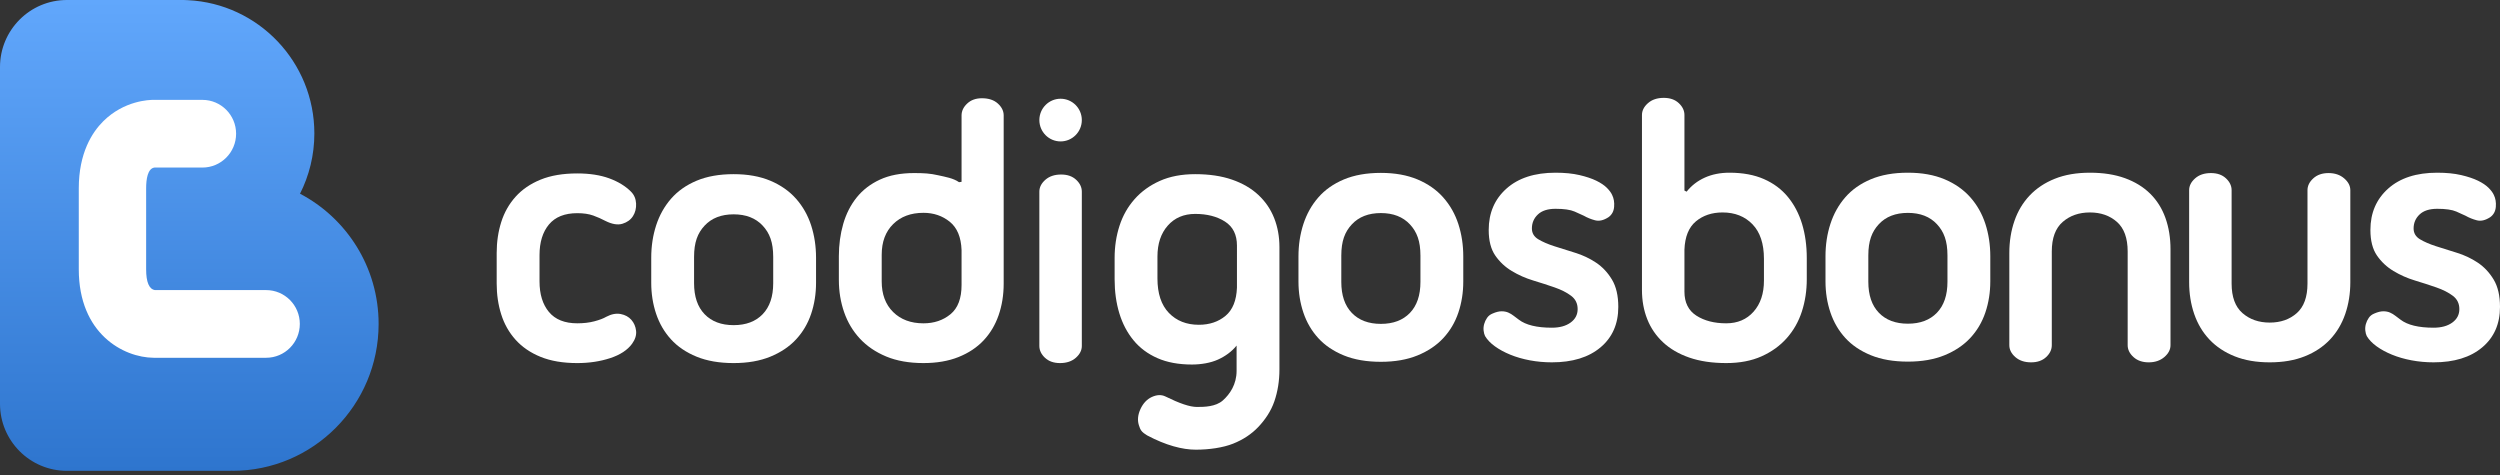
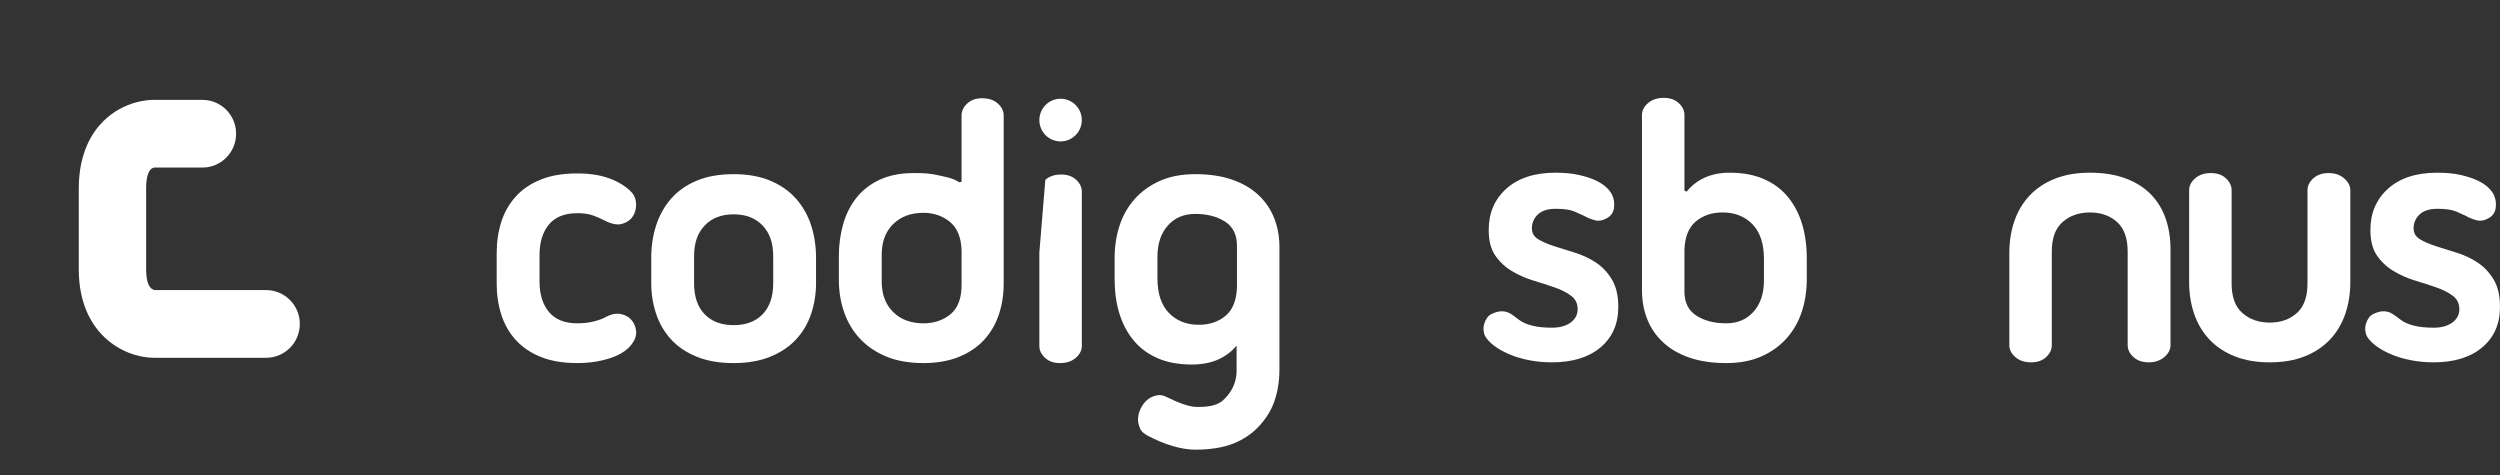
<svg xmlns="http://www.w3.org/2000/svg" width="1200px" height="228px" viewBox="0 0 1200 228" version="1.1">
  <rect x="0" y="0" width="1200" height="228" fill="#333333" stroke="none" />
  <title>codigosbonus-404</title>
  <defs>
    <linearGradient x1="50.036%" y1="0.024%" x2="50.036%" y2="100.032%" id="linearGradient-1">
      <stop stop-color="#61A7FC" offset="0%" />
      <stop stop-color="#2E75CE" offset="100%" />
    </linearGradient>
  </defs>
  <g id="codigosbonus-404" stroke="none" stroke-width="1" fill="none" fill-rule="evenodd">
    <g id="codigosbonus" fill-rule="nonzero">
      <g id="Sygnet">
-         <path d="M32.109,0 C14.376,0 0,14.414 0,32.192 L0,32.192 L0,193.8 C0,211.586 14.376,226 32.109,226 L32.109,226 L109.81,226 C110.394,226 110.972,225.979 111.552,225.948 L111.552,225.948 L111.552,226 C150.31,226 181.734,194.425 181.734,155.493 L181.734,155.493 C181.734,128.324 166.422,104.756 144.01,92.985 L144.01,92.985 C148.405,84.298 150.893,74.472 150.893,64.064 L150.893,64.064 C150.893,29.752 123.992,1.744 90.182,0.08 L90.182,0.08 C89.508,0.032 88.851,0 88.218,0 L88.218,0 L32.109,0 L32.109,0 Z" id="b_2_" fill="url(#linearGradient-1)" />
        <path d="M127.749,171.732 L73.772,171.732 C59.24,171.615 37.815,160.21 37.815,129.268 L37.815,90.4 C37.815,73.429 44.208,63.522 49.57,58.197 C59.574,48.271 71.662,47.881 73.972,47.938 L97.163,47.938 C106.088,47.938 113.329,55.209 113.329,64.183 C113.329,73.152 106.088,80.428 97.163,80.428 L74.136,80.428 C70.842,80.875 70.147,86.08 70.147,90.4 L70.147,129.268 C70.147,135.444 71.568,138.794 74.367,139.242 L127.748,139.242 C136.678,139.242 143.914,146.517 143.914,155.487 C143.914,164.456 136.679,171.732 127.749,171.732" id="c_2_" fill="#FFFFFF" />
      </g>
      <g transform="translate(238.408, 46.975)" fill="#FFFFFF">
        <path d="M64.651,106.556 C63.367,105.097 61.658,104.166 59.51,103.753 C57.357,103.346 55.064,103.785 52.628,105.065 C51.233,105.883 49.317,106.613 46.876,107.254 C44.434,107.899 41.708,108.215 38.687,108.215 C32.646,108.215 28.115,106.406 25.094,102.789 C22.074,99.172 20.563,94.271 20.563,88.084 L20.563,75.479 C20.563,69.297 22.075,64.389 25.094,60.771 C28.114,57.155 32.647,55.347 38.687,55.347 C41.703,55.347 44.258,55.727 46.353,56.483 C48.442,57.246 50.357,58.091 52.1,59.023 C55.351,60.657 58.115,61.122 60.377,60.424 C62.645,59.727 64.324,58.499 65.428,56.75 C66.534,55 67.028,52.986 66.912,50.712 C66.797,48.433 65.981,46.54 64.47,45.021 C61.795,42.334 58.312,40.204 54.013,38.63 C49.719,37.059 44.605,36.271 38.684,36.271 C31.827,36.271 25.959,37.26 21.082,39.243 C16.204,41.231 12.198,43.97 9.057,47.471 C5.922,50.972 3.626,55.033 2.179,59.638 C0.722,64.251 0,69.184 0,74.434 L0,89.14 C0,94.391 0.722,99.324 2.179,103.928 C3.625,108.541 5.921,112.596 9.057,116.095 C12.198,119.596 16.203,122.34 21.082,124.324 C25.959,126.308 31.827,127.302 38.684,127.302 C44.372,127.302 49.63,126.514 54.449,124.938 C59.268,123.363 62.785,121.057 64.995,118.023 C66.501,115.924 67.143,113.857 66.911,111.809 C66.682,109.767 65.925,108.015 64.651,106.556 Z" id="Path" />
        <path d="M143.711,48.433 C140.456,44.759 136.333,41.87 131.339,39.766 C126.339,37.667 120.475,36.621 113.739,36.621 C106.885,36.621 100.96,37.667 95.966,39.766 C90.968,41.87 86.875,44.758 83.681,48.433 C80.484,52.107 78.106,56.369 76.538,61.214 C74.971,66.057 74.186,71.223 74.186,76.708 L74.186,88.785 C74.186,94.039 74.971,99.001 76.538,103.665 C78.106,108.334 80.486,112.421 83.681,115.923 C86.875,119.422 90.972,122.195 95.966,124.235 C100.96,126.275 106.885,127.302 113.739,127.302 C120.475,127.302 126.343,126.276 131.339,124.235 C136.333,122.193 140.456,119.422 143.711,115.923 C146.96,112.421 149.373,108.334 150.941,103.665 C152.509,99.001 153.293,94.041 153.293,88.785 L153.293,76.708 C153.293,71.225 152.509,66.064 150.941,61.214 C149.372,56.369 146.96,52.107 143.711,48.433 Z M132.733,88.958 C132.733,95.382 131.046,100.338 127.679,103.838 C124.308,107.339 119.661,109.094 113.739,109.094 C107.816,109.094 103.167,107.339 99.798,103.838 C96.427,100.338 94.744,95.382 94.744,88.958 L94.744,76.358 C94.744,69.358 96.428,64.947 99.798,61.331 C103.166,57.713 107.815,55.905 113.739,55.905 C119.662,55.905 124.309,57.713 127.679,61.331 C131.047,64.947 132.733,69.358 132.733,76.358 L132.733,88.958 Z" id="Shape" />
-         <path d="M270.938,36.795 C267.802,36.795 265.273,37.642 263.354,39.333 C261.439,41.024 260.481,42.919 260.481,45.024 L260.481,74.259 L260.481,89.14 L260.481,119.074 C260.481,121.172 261.381,123.071 263.18,124.763 C264.986,126.454 267.394,127.302 270.41,127.302 C273.547,127.302 276.076,126.454 277.994,124.763 C279.91,123.071 280.867,121.172 280.867,119.074 L280.867,89.837 L280.867,74.956 L280.867,45.024 C280.867,42.919 279.967,41.024 278.168,39.333 C276.363,37.642 273.956,36.795 270.938,36.795 Z" id="Path" />
+         <path d="M270.938,36.795 C267.802,36.795 265.273,37.642 263.354,39.333 L260.481,74.259 L260.481,89.14 L260.481,119.074 C260.481,121.172 261.381,123.071 263.18,124.763 C264.986,126.454 267.394,127.302 270.41,127.302 C273.547,127.302 276.076,126.454 277.994,124.763 C279.91,123.071 280.867,121.172 280.867,119.074 L280.867,89.837 L280.867,74.956 L280.867,45.024 C280.867,42.919 279.967,41.024 278.168,39.333 C276.363,37.642 273.956,36.795 270.938,36.795 Z" id="Path" />
        <path d="M240.569,2.726 C238.706,1.033 236.153,0.184 232.903,0.184 C229.998,0.184 227.645,1.033 225.845,2.726 C224.041,4.418 223.141,6.311 223.141,8.415 L223.141,40.3 L221.925,40.475 C219.152,38.519 215.326,37.926 212.048,37.179 C208.022,36.255 205.081,36.096 200.318,36.096 C193.926,36.096 188.468,37.148 183.937,39.246 C179.406,41.345 175.686,44.205 172.786,47.823 C169.881,51.445 167.734,55.676 166.339,60.512 C164.945,65.362 164.245,70.528 164.245,76.012 L164.245,87.392 C164.245,92.875 165.088,98.042 166.776,102.886 C168.454,107.725 170.985,111.959 174.354,115.577 C177.722,119.193 181.931,122.048 186.988,124.153 C192.04,126.252 197.991,127.299 204.849,127.299 C211.238,127.299 216.842,126.341 221.662,124.411 C226.481,122.487 230.491,119.832 233.687,116.447 C236.881,113.063 239.291,109.04 240.916,104.37 C242.542,99.701 243.359,94.626 243.359,89.142 L243.359,8.414 C243.358,6.31 242.427,4.418 240.569,2.726 Z M223.14,89.842 C223.14,96.262 221.372,100.931 217.831,103.849 C214.285,106.768 209.959,108.222 204.843,108.222 C198.802,108.222 193.955,106.414 190.298,102.797 C186.636,99.18 184.809,94.278 184.809,88.091 L184.809,75.31 C184.809,69.129 186.635,64.221 190.298,60.603 C193.955,56.987 198.802,55.178 204.843,55.178 C209.726,55.178 213.936,56.606 217.478,59.467 C221.02,62.327 222.909,66.848 223.14,73.035 L223.14,89.842 Z" id="Shape" />
        <path d="M270.672,20.905 C276.303,20.905 280.865,16.316 280.865,10.663 C280.865,5.01 276.303,0.42 270.672,0.42 C265.047,0.42 260.485,5.01 260.485,10.663 C260.484,16.316 265.047,20.905 270.672,20.905 Z" id="Path" />
        <path d="M886.785,38.635 C884.813,36.942 882.312,36.096 879.292,36.096 C876.273,36.096 873.835,36.942 871.977,38.635 C870.115,40.327 869.187,42.22 869.187,44.324 L869.187,89.137 C869.187,95.557 867.472,100.283 864.045,103.319 C860.615,106.353 856.289,107.867 851.062,107.867 C845.833,107.867 841.481,106.353 837.991,103.319 C834.508,100.285 832.764,95.556 832.764,89.137 L832.764,44.324 C832.764,42.22 831.865,40.327 830.065,38.635 C828.26,36.942 825.85,36.096 822.835,36.096 C819.7,36.096 817.167,36.942 815.252,38.635 C813.336,40.327 812.379,42.22 812.379,44.324 L812.379,88.44 C812.379,93.924 813.189,99.032 814.816,103.753 C816.442,108.48 818.884,112.567 822.136,116.011 C825.387,119.454 829.425,122.133 834.251,124.058 C839.066,125.989 844.675,126.95 851.063,126.95 C857.453,126.95 863.056,125.989 867.876,124.058 C872.695,122.133 876.732,119.453 879.99,116.011 C883.237,112.567 885.678,108.481 887.305,103.753 C888.932,99.026 889.747,93.924 889.747,88.44 L889.747,44.324 C889.748,42.22 888.758,40.327 886.785,38.635 Z" id="Path" />
        <path d="M365.608,46.598 C362.24,43.447 358.03,40.998 352.978,39.248 C347.921,37.498 342.027,36.621 335.291,36.621 C328.787,36.621 323.126,37.699 318.299,39.863 C313.479,42.019 309.442,44.938 306.191,48.614 C302.938,52.287 300.528,56.544 298.96,61.39 C297.387,66.232 296.608,71.399 296.608,76.883 L296.608,87.035 C296.608,92.99 297.36,98.441 298.872,103.406 C300.382,108.365 302.649,112.681 305.671,116.355 C308.69,120.035 312.522,122.89 317.169,124.931 C321.816,126.978 327.336,127.999 333.723,127.999 C338.139,127.999 342.712,127.212 346.195,125.635 C349.684,124.06 352.837,121.812 355.157,118.894 L355.157,123.986 L355.157,131.061 C355.157,137.481 351.973,142.207 348.547,145.243 C345.117,148.278 339.675,148.363 336.149,148.363 C332.629,148.363 327.74,146.645 320.888,143.281 C318.998,142.396 316.868,142.493 314.499,143.565 C312.147,144.649 310.32,146.568 309.042,149.313 C307.764,152.068 307.495,154.643 308.232,157.054 C308.969,159.464 309.553,160.417 312.185,161.998 C321.226,166.809 329.177,168.872 335.564,168.872 C341.954,168.872 348.668,167.911 353.488,165.98 C358.308,164.055 362.355,161.373 365.613,157.932 C368.863,154.489 371.652,150.403 373.279,145.675 C374.906,140.947 375.721,135.844 375.721,130.362 L375.721,123.985 L375.721,71.63 C375.721,66.611 374.878,61.975 373.194,57.712 C371.51,53.451 368.984,49.75 365.608,46.598 Z M355.33,91.062 C355.098,97.244 353.268,101.771 349.841,104.626 C346.415,107.486 342.147,108.919 337.032,108.919 C331.107,108.919 326.319,107.016 322.657,103.23 C319,99.434 317.168,93.918 317.168,86.685 L317.168,76.183 C317.168,69.996 318.826,65.036 322.135,61.302 C325.445,57.564 329.834,55.704 335.291,55.704 C340.985,55.704 345.747,56.926 349.578,59.377 C353.416,61.826 355.331,65.681 355.331,70.931 L355.33,91.062 L355.33,91.062 Z" id="Shape" />
        <path d="M793.677,45.985 C790.42,42.774 786.385,40.295 781.563,38.546 C776.744,36.795 771.138,35.923 764.751,35.923 C758.36,35.923 752.752,36.884 747.937,38.811 C743.113,40.735 739.076,43.422 735.823,46.863 C732.571,50.305 730.129,54.386 728.508,59.115 C726.878,63.842 726.067,68.95 726.067,74.434 L726.067,118.723 C726.067,120.822 727.023,122.722 728.939,124.413 C730.854,126.1 733.382,126.952 736.523,126.952 C739.539,126.952 741.947,126.102 743.754,124.413 C745.553,122.722 746.453,120.822 746.453,118.723 L746.453,73.734 C746.453,67.315 748.195,62.588 751.682,59.552 C755.166,56.517 759.524,55 764.749,55 C769.974,55 774.299,56.517 777.731,59.552 C781.158,62.587 782.872,67.315 782.872,73.734 L782.872,118.723 C782.872,120.822 783.798,122.722 785.663,124.413 C787.516,126.1 789.955,126.952 792.977,126.952 C795.997,126.952 798.498,126.102 800.471,124.413 C802.443,122.722 803.434,120.822 803.434,118.723 L803.434,72.682 C803.434,67.2 802.624,62.176 800.998,57.628 C799.367,53.076 796.925,49.195 793.677,45.985 Z" id="Path" />
        <path d="M958.547,87.213 C956.509,83.831 953.958,81.117 950.881,79.07 C947.802,77.029 944.46,75.454 940.86,74.349 C937.256,73.238 933.92,72.185 930.841,71.197 C927.761,70.203 925.204,69.093 923.174,67.871 C921.137,66.646 920.122,64.92 920.122,62.699 C920.122,60.018 921.078,57.771 923,55.963 C924.915,54.154 927.731,53.25 931.452,53.25 C935.515,53.25 938.566,53.683 940.598,54.561 C942.629,55.439 944.113,56.111 945.044,56.576 C946.67,57.512 948.464,58.237 950.443,58.765 C952.415,59.289 954.563,58.792 956.89,57.276 C958.515,56.113 959.419,54.445 959.588,52.287 C959.767,50.13 959.447,48.232 958.631,46.598 C958.168,45.546 957.327,44.409 956.105,43.182 C954.889,41.961 953.2,40.826 951.053,39.773 C948.901,38.721 946.201,37.822 942.949,37.06 C939.697,36.299 935.866,35.923 931.452,35.923 C921.459,35.923 913.617,38.462 907.93,43.538 C902.237,48.614 899.389,55.234 899.389,63.405 C899.389,68.546 900.435,72.626 902.524,75.663 C904.613,78.7 907.257,81.178 910.454,83.102 C913.643,85.027 917.074,86.545 920.732,87.655 C924.394,88.766 927.82,89.87 931.015,90.98 C934.209,92.091 936.851,93.429 938.945,95.006 C941.033,96.58 942.08,98.712 942.08,101.392 C942.08,104.078 940.943,106.234 938.681,107.87 C936.413,109.508 933.424,110.323 929.708,110.323 C922.504,110.323 917.215,109.038 913.847,106.468 C913.039,105.885 912.221,105.274 911.411,104.633 C910.595,103.993 909.722,103.465 908.796,103.058 C907.866,102.651 906.791,102.444 905.57,102.444 C904.353,102.444 902.927,102.793 901.302,103.496 C900.139,103.962 899.239,104.66 898.603,105.595 C897.96,106.531 897.497,107.52 897.207,108.572 C896.919,109.619 896.829,110.671 896.945,111.717 C897.061,112.769 897.298,113.648 897.645,114.345 C898.686,116.095 900.253,117.728 902.349,119.247 C904.438,120.765 906.907,122.108 909.753,123.271 C912.6,124.439 915.735,125.343 919.163,125.989 C922.588,126.629 926.103,126.947 929.703,126.947 C939.58,126.947 947.363,124.556 953.052,119.771 C958.746,114.986 961.592,108.513 961.592,100.344 C961.594,94.976 960.578,90.598 958.547,87.213 Z" id="Path" />
        <path d="M535.328,87.213 C533.291,83.831 530.739,81.117 527.663,79.07 C524.584,77.029 521.242,75.454 517.642,74.349 C514.037,73.238 510.701,72.185 507.623,71.197 C504.543,70.203 501.986,69.093 499.956,67.871 C497.919,66.646 496.903,64.92 496.903,62.699 C496.903,60.018 497.86,57.771 499.781,55.963 C501.697,54.154 504.513,53.25 508.234,53.25 C512.296,53.25 515.348,53.683 517.379,54.561 C519.411,55.439 520.894,56.111 521.826,56.576 C523.452,57.512 525.246,58.237 527.224,58.765 C529.196,59.289 531.345,58.792 533.671,57.276 C535.297,56.113 536.201,54.445 536.37,52.287 C536.548,50.13 536.229,48.232 535.413,46.598 C534.95,45.546 534.109,44.409 532.887,43.182 C531.67,41.961 529.982,40.826 527.835,39.773 C525.682,38.721 522.983,37.822 519.731,37.06 C516.479,36.299 512.648,35.923 508.234,35.923 C498.24,35.923 490.399,38.462 484.711,43.538 C479.018,48.614 476.171,55.234 476.171,63.405 C476.171,68.546 477.217,72.626 479.306,75.663 C481.395,78.7 484.038,81.178 487.236,83.102 C490.425,85.027 493.855,86.545 497.513,87.655 C501.176,88.766 504.602,89.87 507.796,90.98 C510.991,92.091 513.632,93.429 515.727,95.006 C517.815,96.58 518.862,98.712 518.862,101.392 C518.862,104.078 517.725,106.234 515.463,107.87 C513.195,109.508 510.206,110.323 506.49,110.323 C499.286,110.323 493.997,109.038 490.629,106.468 C489.82,105.885 489.003,105.274 488.193,104.633 C487.377,103.993 486.503,103.465 485.578,103.058 C484.647,102.651 483.572,102.444 482.352,102.444 C481.135,102.444 479.709,102.793 478.084,103.496 C476.921,103.962 476.021,104.66 475.385,105.595 C474.742,106.531 474.279,107.52 473.989,108.572 C473.7,109.619 473.61,110.671 473.727,111.717 C473.843,112.769 474.08,113.648 474.426,114.345 C475.467,116.095 477.035,117.728 479.131,119.247 C481.22,120.765 483.688,122.108 486.535,123.271 C489.381,124.439 492.517,125.343 495.944,125.989 C499.37,126.629 502.885,126.947 506.485,126.947 C516.362,126.947 524.145,124.556 529.833,119.771 C535.527,114.986 538.374,108.513 538.374,100.344 C538.376,94.976 537.36,90.598 535.328,87.213 Z" id="Path" />
-         <path d="M707.354,47.736 C704.096,44.062 699.976,41.173 694.982,39.068 C689.981,36.969 684.115,35.923 677.379,35.923 C670.528,35.923 664.603,36.969 659.608,39.068 C654.608,41.173 650.515,44.06 647.321,47.736 C644.127,51.41 641.748,55.672 640.179,60.516 C638.611,65.36 637.828,70.526 637.828,76.01 L637.828,88.088 C637.828,93.343 638.611,98.304 640.179,102.967 C641.747,107.637 644.127,111.724 647.321,115.225 C650.515,118.725 654.614,121.497 659.608,123.537 C664.603,125.578 670.528,126.605 677.379,126.605 C684.115,126.605 689.983,125.578 694.982,123.537 C699.976,121.495 704.096,118.725 707.354,115.225 C710.6,111.724 713.016,107.637 714.583,102.967 C716.151,98.304 716.935,93.343 716.935,88.088 L716.935,76.01 C716.935,70.527 716.151,65.368 714.583,60.516 C713.016,55.672 710.602,51.41 707.354,47.736 Z M696.376,88.262 C696.376,94.685 694.688,99.642 691.319,103.141 C687.952,106.642 683.305,108.397 677.379,108.397 C671.459,108.397 666.807,106.642 663.44,103.141 C660.072,99.642 658.388,94.685 658.388,88.262 L658.388,75.661 C658.388,68.661 660.072,64.251 663.44,60.633 C666.807,57.017 671.459,55.208 677.379,55.208 C683.305,55.208 687.952,57.017 691.319,60.633 C694.688,64.251 696.376,68.661 696.376,75.661 L696.376,88.262 Z" id="Shape" />
-         <path d="M454.381,47.831 C451.13,44.15 447.004,41.262 442.009,39.163 C437.01,37.064 431.149,36.012 424.411,36.012 C417.555,36.012 411.63,37.064 406.635,39.163 C401.64,41.262 397.546,44.15 394.354,47.831 C391.153,51.504 388.775,55.767 387.208,60.605 C385.64,65.448 384.855,70.615 384.855,76.099 L384.855,88.176 C384.855,93.431 385.64,98.393 387.208,103.056 C388.775,107.725 391.155,111.814 394.354,115.313 C397.548,118.815 401.642,121.585 406.635,123.626 C411.63,125.667 417.555,126.693 424.411,126.693 C431.147,126.693 437.015,125.667 442.009,123.626 C447.004,121.584 451.13,118.815 454.381,115.313 C457.634,111.814 460.044,107.725 461.612,103.056 C463.18,98.393 463.964,93.432 463.964,88.176 L463.964,76.099 C463.964,70.617 463.18,65.456 461.612,60.605 C460.044,55.767 457.634,51.505 454.381,47.831 Z M443.405,88.35 C443.405,94.774 441.72,99.729 438.353,103.23 C434.979,106.73 430.334,108.485 424.414,108.485 C418.487,108.485 413.842,106.73 410.474,103.23 C407.101,99.729 405.417,94.774 405.417,88.35 L405.417,75.75 C405.417,68.748 407.101,64.345 410.474,60.722 C413.842,57.106 418.487,55.297 424.414,55.297 C430.334,55.297 434.979,57.106 438.353,60.722 C441.72,64.345 443.405,68.748 443.405,75.75 L443.405,88.35 Z" id="Shape" />
        <path d="M619.782,47.56 C616.763,43.886 612.933,41.024 608.286,38.983 C603.639,36.942 598.118,35.921 591.73,35.921 C587.316,35.921 583.368,36.709 579.885,38.28 C576.396,39.855 573.493,42.107 571.17,45.021 L570.123,44.498 L570.123,8.229 C570.123,6.13 569.223,4.232 567.424,2.54 C565.623,0.847 563.212,0 560.193,0 C557.057,0 554.531,0.847 552.609,2.54 C550.693,4.232 549.736,6.13 549.736,8.229 L549.736,92.288 C549.736,97.307 550.579,101.945 552.263,106.206 C553.947,110.468 556.473,114.17 559.847,117.321 C563.214,120.472 567.425,122.92 572.476,124.672 C577.533,126.422 583.427,127.299 590.162,127.299 C596.666,127.299 602.328,126.221 607.156,124.057 C611.974,121.899 616.013,118.982 619.264,115.306 C622.516,111.63 624.927,107.374 626.494,102.53 C628.067,97.687 628.846,92.521 628.846,87.036 L628.846,76.884 C628.846,70.931 628.093,65.479 626.583,60.514 C625.071,55.555 622.803,51.237 619.782,47.56 Z M608.285,87.738 C608.285,93.925 606.626,98.884 603.317,102.618 C600.007,106.357 595.618,108.217 590.161,108.217 C584.467,108.217 579.706,106.995 575.874,104.543 C572.038,102.094 570.122,98.239 570.122,92.99 L570.122,72.857 C570.354,66.675 572.185,62.15 575.611,59.289 C579.038,56.433 583.305,55.001 588.419,55.001 C594.345,55.001 599.134,56.9 602.794,60.69 C606.451,64.481 608.285,70.002 608.285,77.236 L608.285,87.738 L608.285,87.738 Z" id="Shape" />
      </g>
    </g>
  </g>
</svg>